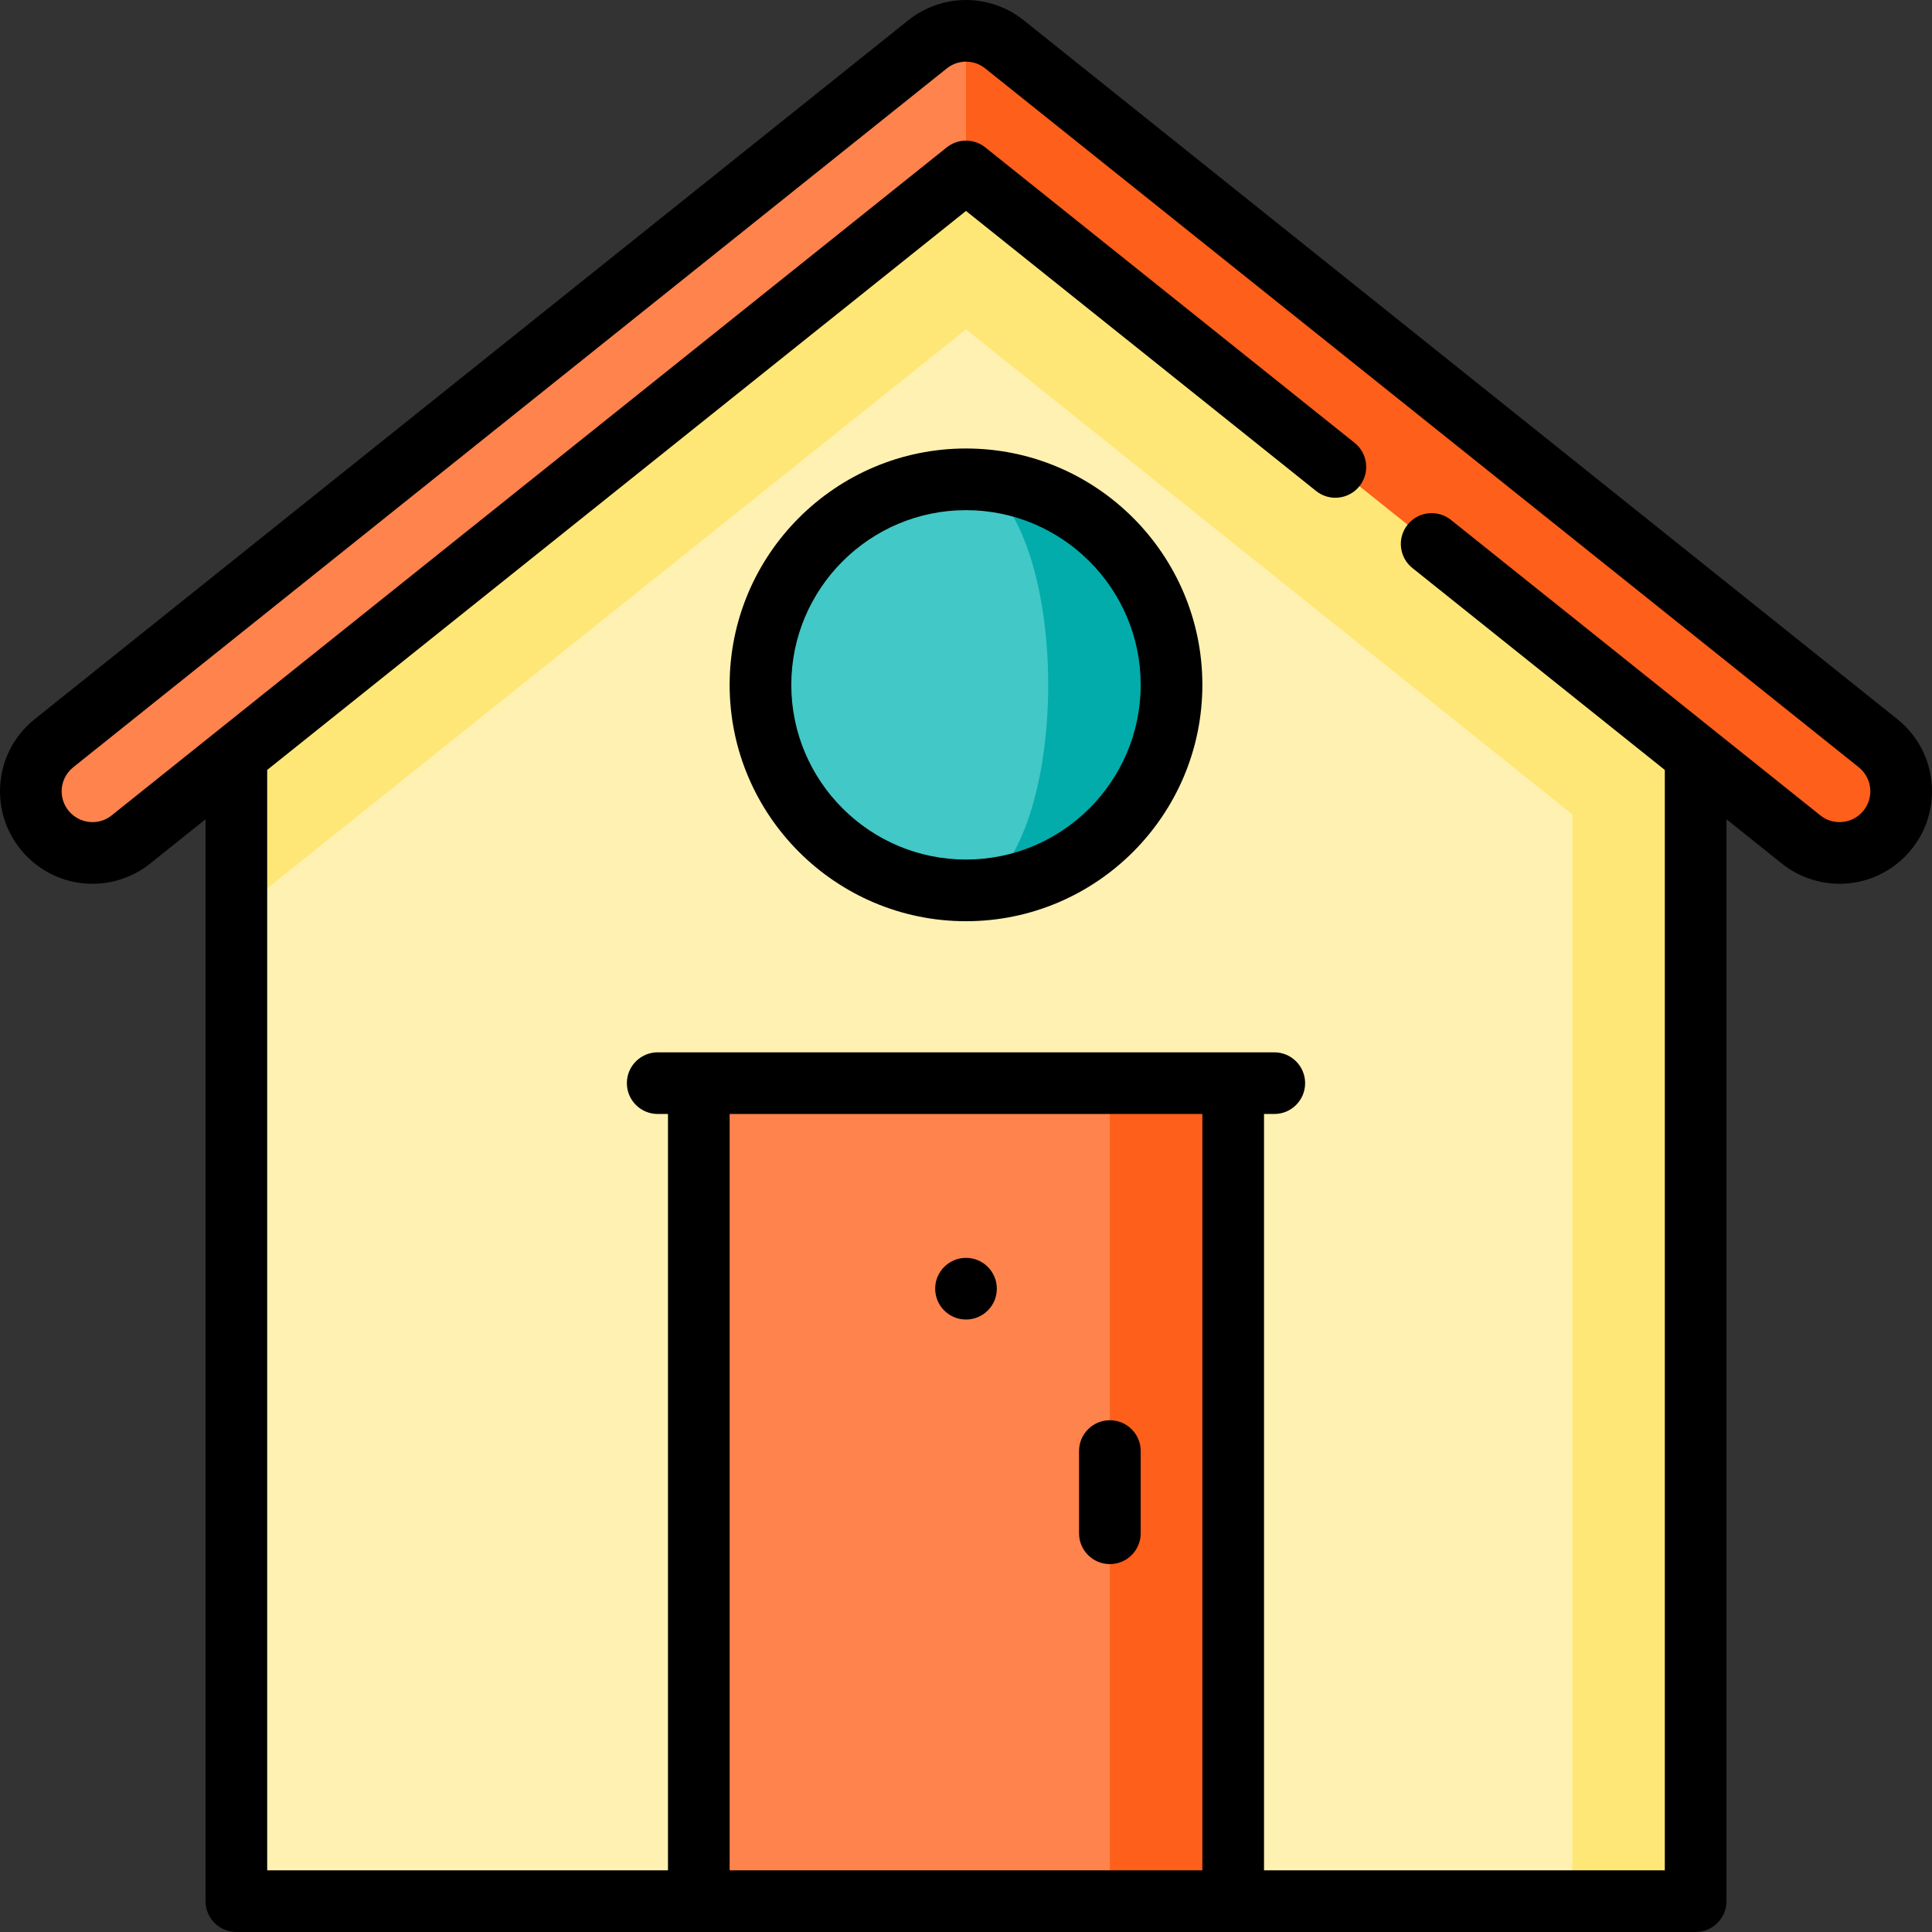
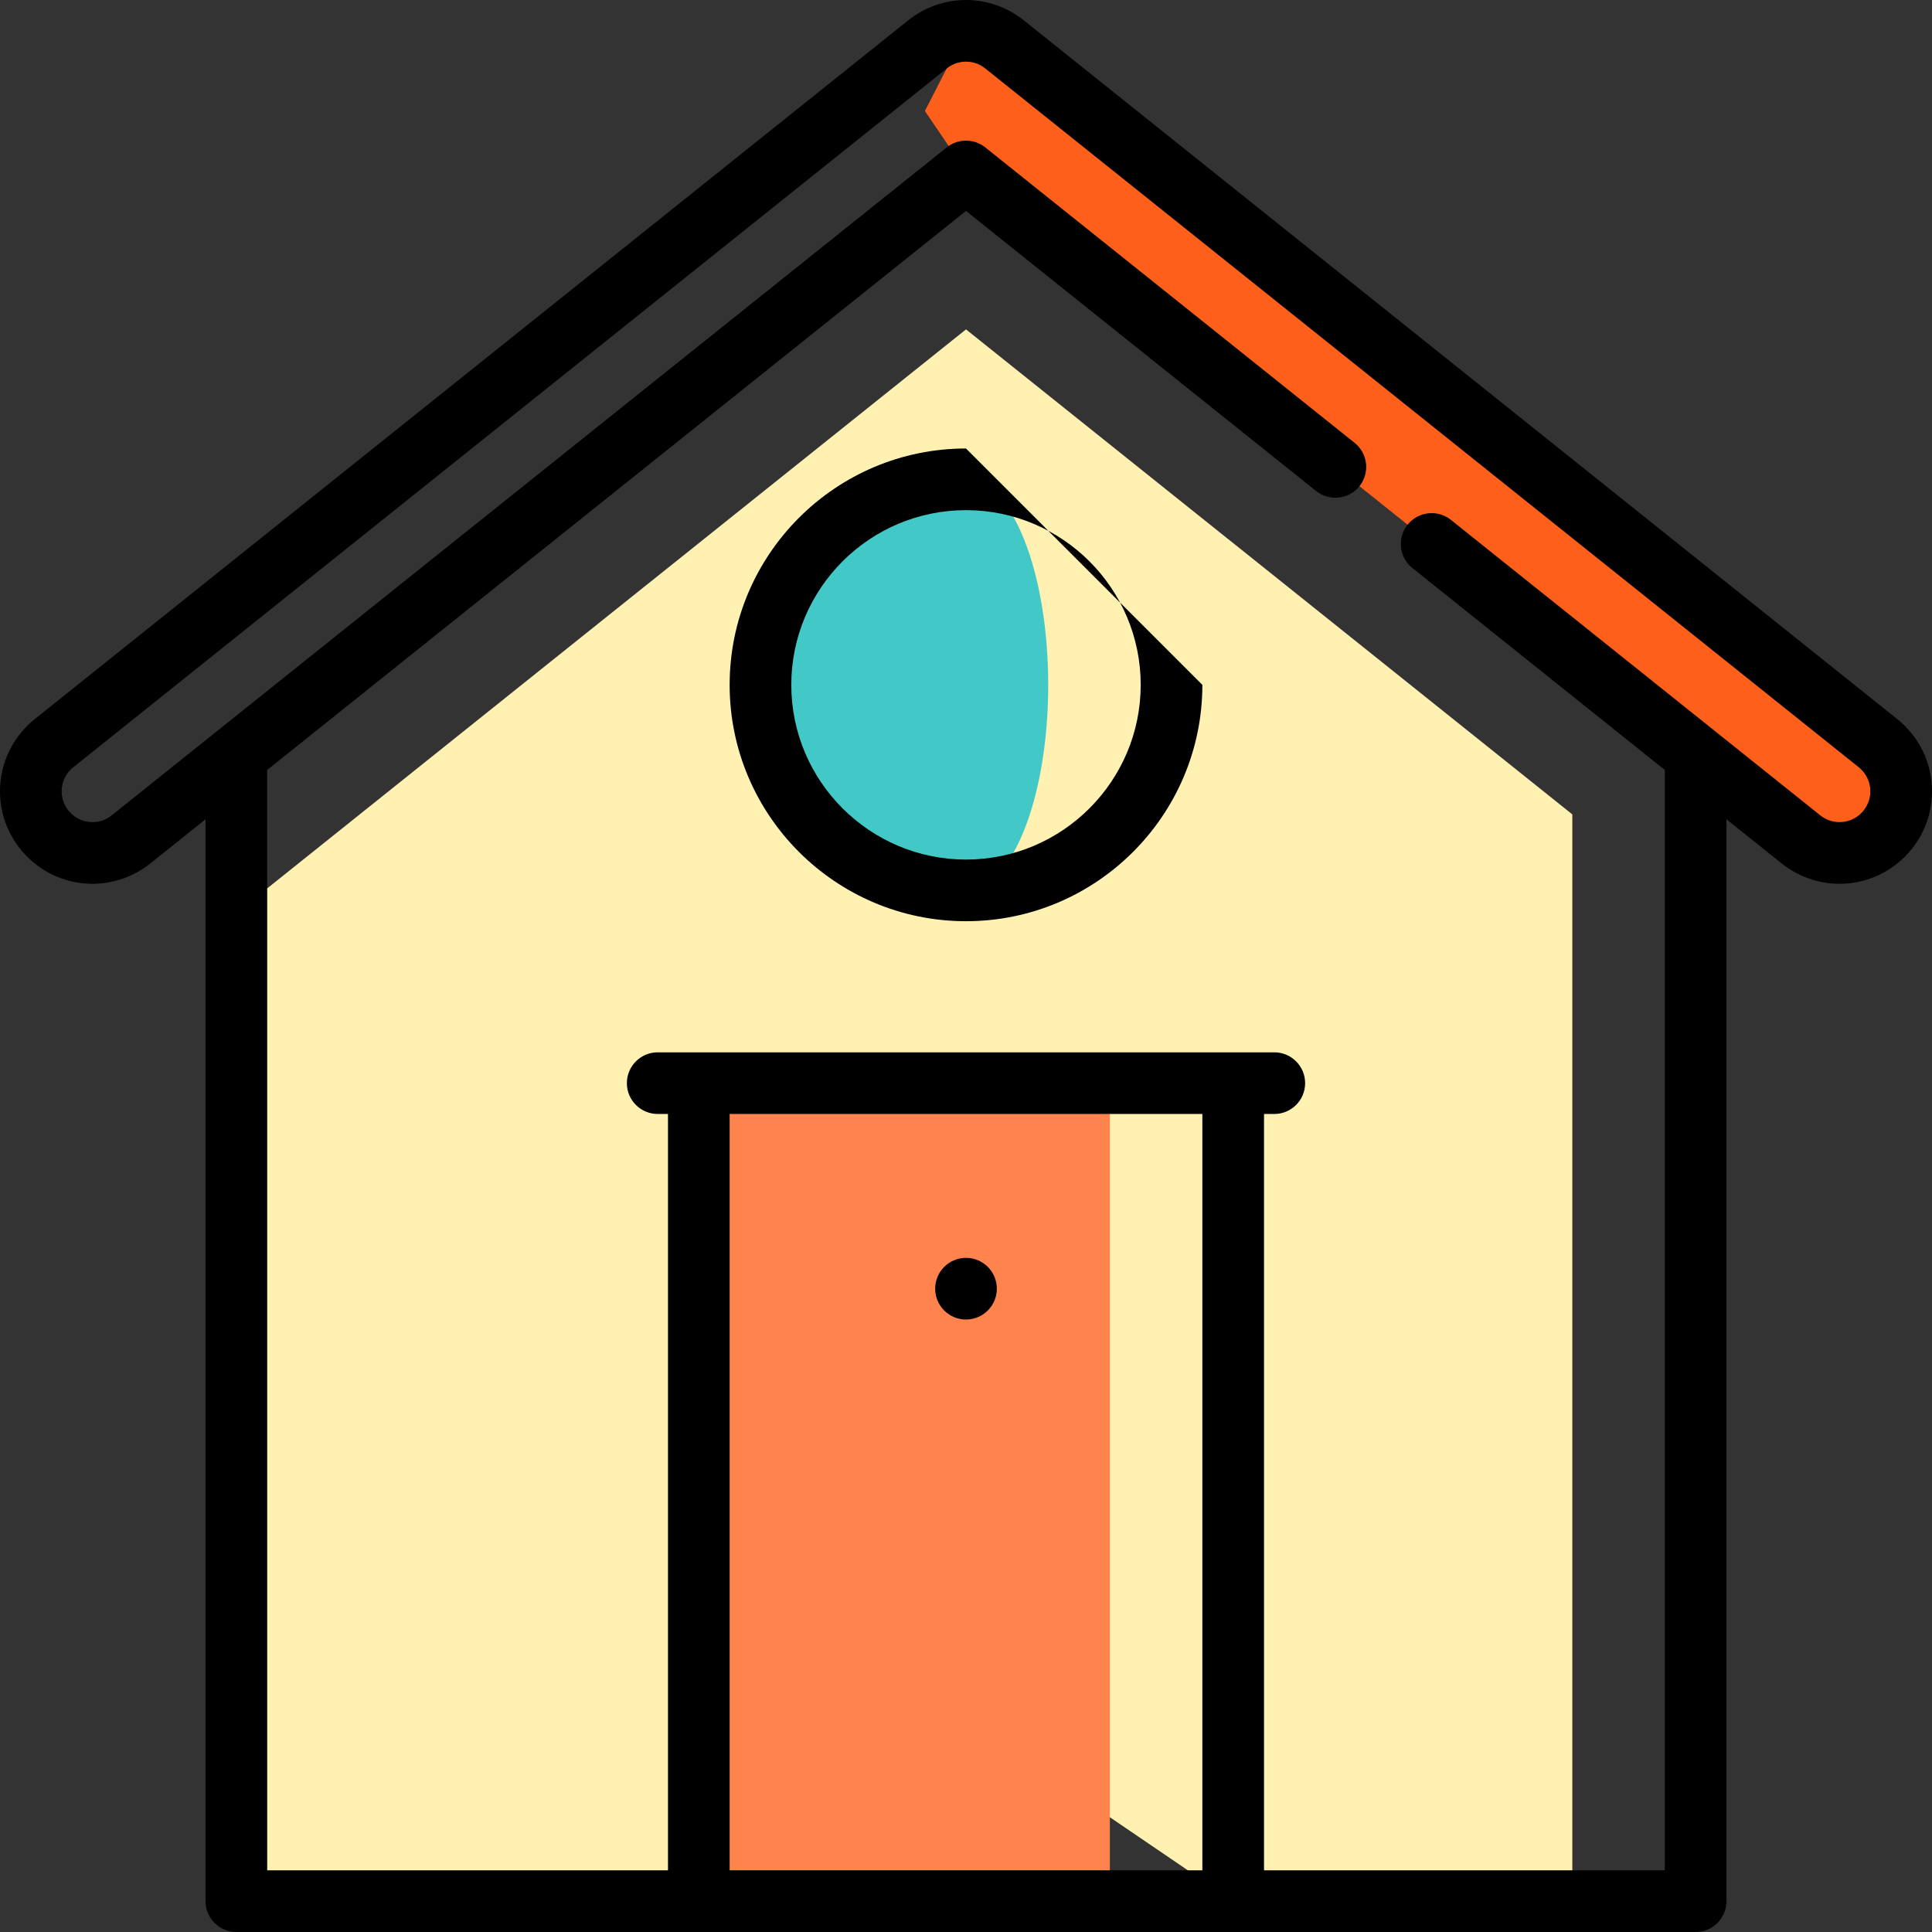
<svg xmlns="http://www.w3.org/2000/svg" version="1.1" id="Layer_1" viewBox="0 0 512 512" xml:space="preserve">
  <rect x="0" y="0" width="512" height="512" fill="#333333" stroke="none" />
-   <polygon style="fill:#FFE777;" points="256,23.65 62.638,178.329 62.638,241.969 416.681,503.83 449.362,503.83 449.362,178.329 " />
  <polygon style="fill:#FFF1B1;" points="416.681,215.824 416.681,503.83 326.809,503.83 256,455.636 185.191,503.83 62.638,503.83   62.638,241.969 256,87.291 " />
-   <polygon style="fill:#FE5F1A;" points="326.809,287.047 326.809,503.83 294.128,503.83 239.66,395.438 294.128,287.047 " />
  <rect x="185.191" y="287.047" style="fill:#FE834D;" width="108.936" height="216.783" />
  <path style="fill:#FE5F1A;" d="M497.684,196.944L266.194,11.752C263.398,9.516,259.859,8.17,256,8.17l-10.894,21.243L256,45.436  l221.295,177.025c2.795,2.236,6.336,3.582,10.194,3.582c9.024,0,16.34-7.316,16.34-16.34  C503.83,204.536,501.426,199.937,497.684,196.944z" />
-   <path style="fill:#FE834D;" d="M245.806,11.752L14.316,196.944c-3.742,2.994-6.146,7.593-6.146,12.759  c0,9.024,7.316,16.34,16.34,16.34c3.859,0,7.398-1.345,10.194-3.582L256,45.437V8.17C252.141,8.17,248.602,9.516,245.806,11.752z" />
-   <path style="fill:#02ACAB;" d="M256,127.02v108.936c30.077,0,54.468-24.38,54.468-54.468C310.468,151.41,286.077,127.02,256,127.02z  " />
  <path style="fill:#42C8C6;" d="M256,127.02c12.037,0,21.787,24.391,21.787,54.468c0,30.088-9.75,54.468-21.787,54.468  c-30.077,0-54.468-24.38-54.468-54.468C201.532,151.41,225.923,127.02,256,127.02z" />
  <circle cx="256" cy="341.515" r="8.17" />
  <path d="M502.787,190.563L271.297,5.372C266.966,1.907,261.534,0,256,0c-5.534,0-10.965,1.907-15.298,5.372L9.213,190.563  C3.357,195.248,0,202.224,0,209.702c0,13.516,10.996,24.511,24.511,24.511c5.534,0,10.966-1.907,15.297-5.372l14.661-11.728V503.83  c0,4.512,3.657,8.17,8.17,8.17h386.723c4.513,0,8.17-3.658,8.17-8.17V217.114l14.661,11.728c4.331,3.464,9.763,5.372,15.297,5.372  c13.515,0,24.511-10.995,24.511-24.511C512,202.224,508.643,195.248,502.787,190.563z M318.638,295.217V495.66H193.362V295.217  H318.638z M487.489,217.872c-2.356,0-4.068-0.975-5.091-1.792l-97.889-78.305c-3.523-2.818-8.664-2.247-11.483,1.277  c-2.819,3.523-2.247,8.665,1.277,11.484l66.888,53.507V495.66H334.979V295.217h2.723c4.513,0,8.17-3.658,8.17-8.17  c0-4.512-3.657-8.17-8.17-8.17H174.298c-4.513,0-8.17,3.658-8.17,8.17c0,4.512,3.657,8.17,8.17,8.17h2.723V495.66H70.809V204.042  L256,55.899l92.785,74.223c3.522,2.816,8.665,2.247,11.483-1.277c2.819-3.523,2.247-8.665-1.277-11.484l-97.888-78.305  c-2.983-2.386-7.224-2.386-10.206,0L29.601,216.08c-1.022,0.817-2.734,1.792-5.091,1.792c-4.506,0-8.17-3.665-8.17-8.17  c0-2.488,1.123-4.813,3.081-6.379L250.909,18.131c1.023-0.816,2.734-1.791,5.091-1.791s4.068,0.975,5.089,1.791l231.489,185.191  c1.958,1.567,3.081,3.892,3.081,6.379C495.66,214.208,491.995,217.872,487.489,217.872z" />
-   <path d="M294.128,414.502c4.513,0,8.17-3.658,8.17-8.17v-21.787c0-4.512-3.657-8.17-8.17-8.17c-4.513,0-8.17,3.658-8.17,8.17v21.787  C285.957,410.844,289.614,414.502,294.128,414.502z" />
-   <path d="M256,118.855c-34.539,0-62.638,28.099-62.638,62.638s28.099,62.638,62.638,62.638s62.638-28.099,62.638-62.638  S290.539,118.855,256,118.855z M256,227.791c-25.529,0-46.298-20.769-46.298-46.298s20.769-46.298,46.298-46.298  s46.298,20.769,46.298,46.298S281.529,227.791,256,227.791z" />
+   <path d="M256,118.855c-34.539,0-62.638,28.099-62.638,62.638s28.099,62.638,62.638,62.638s62.638-28.099,62.638-62.638  z M256,227.791c-25.529,0-46.298-20.769-46.298-46.298s20.769-46.298,46.298-46.298  s46.298,20.769,46.298,46.298S281.529,227.791,256,227.791z" />
</svg>